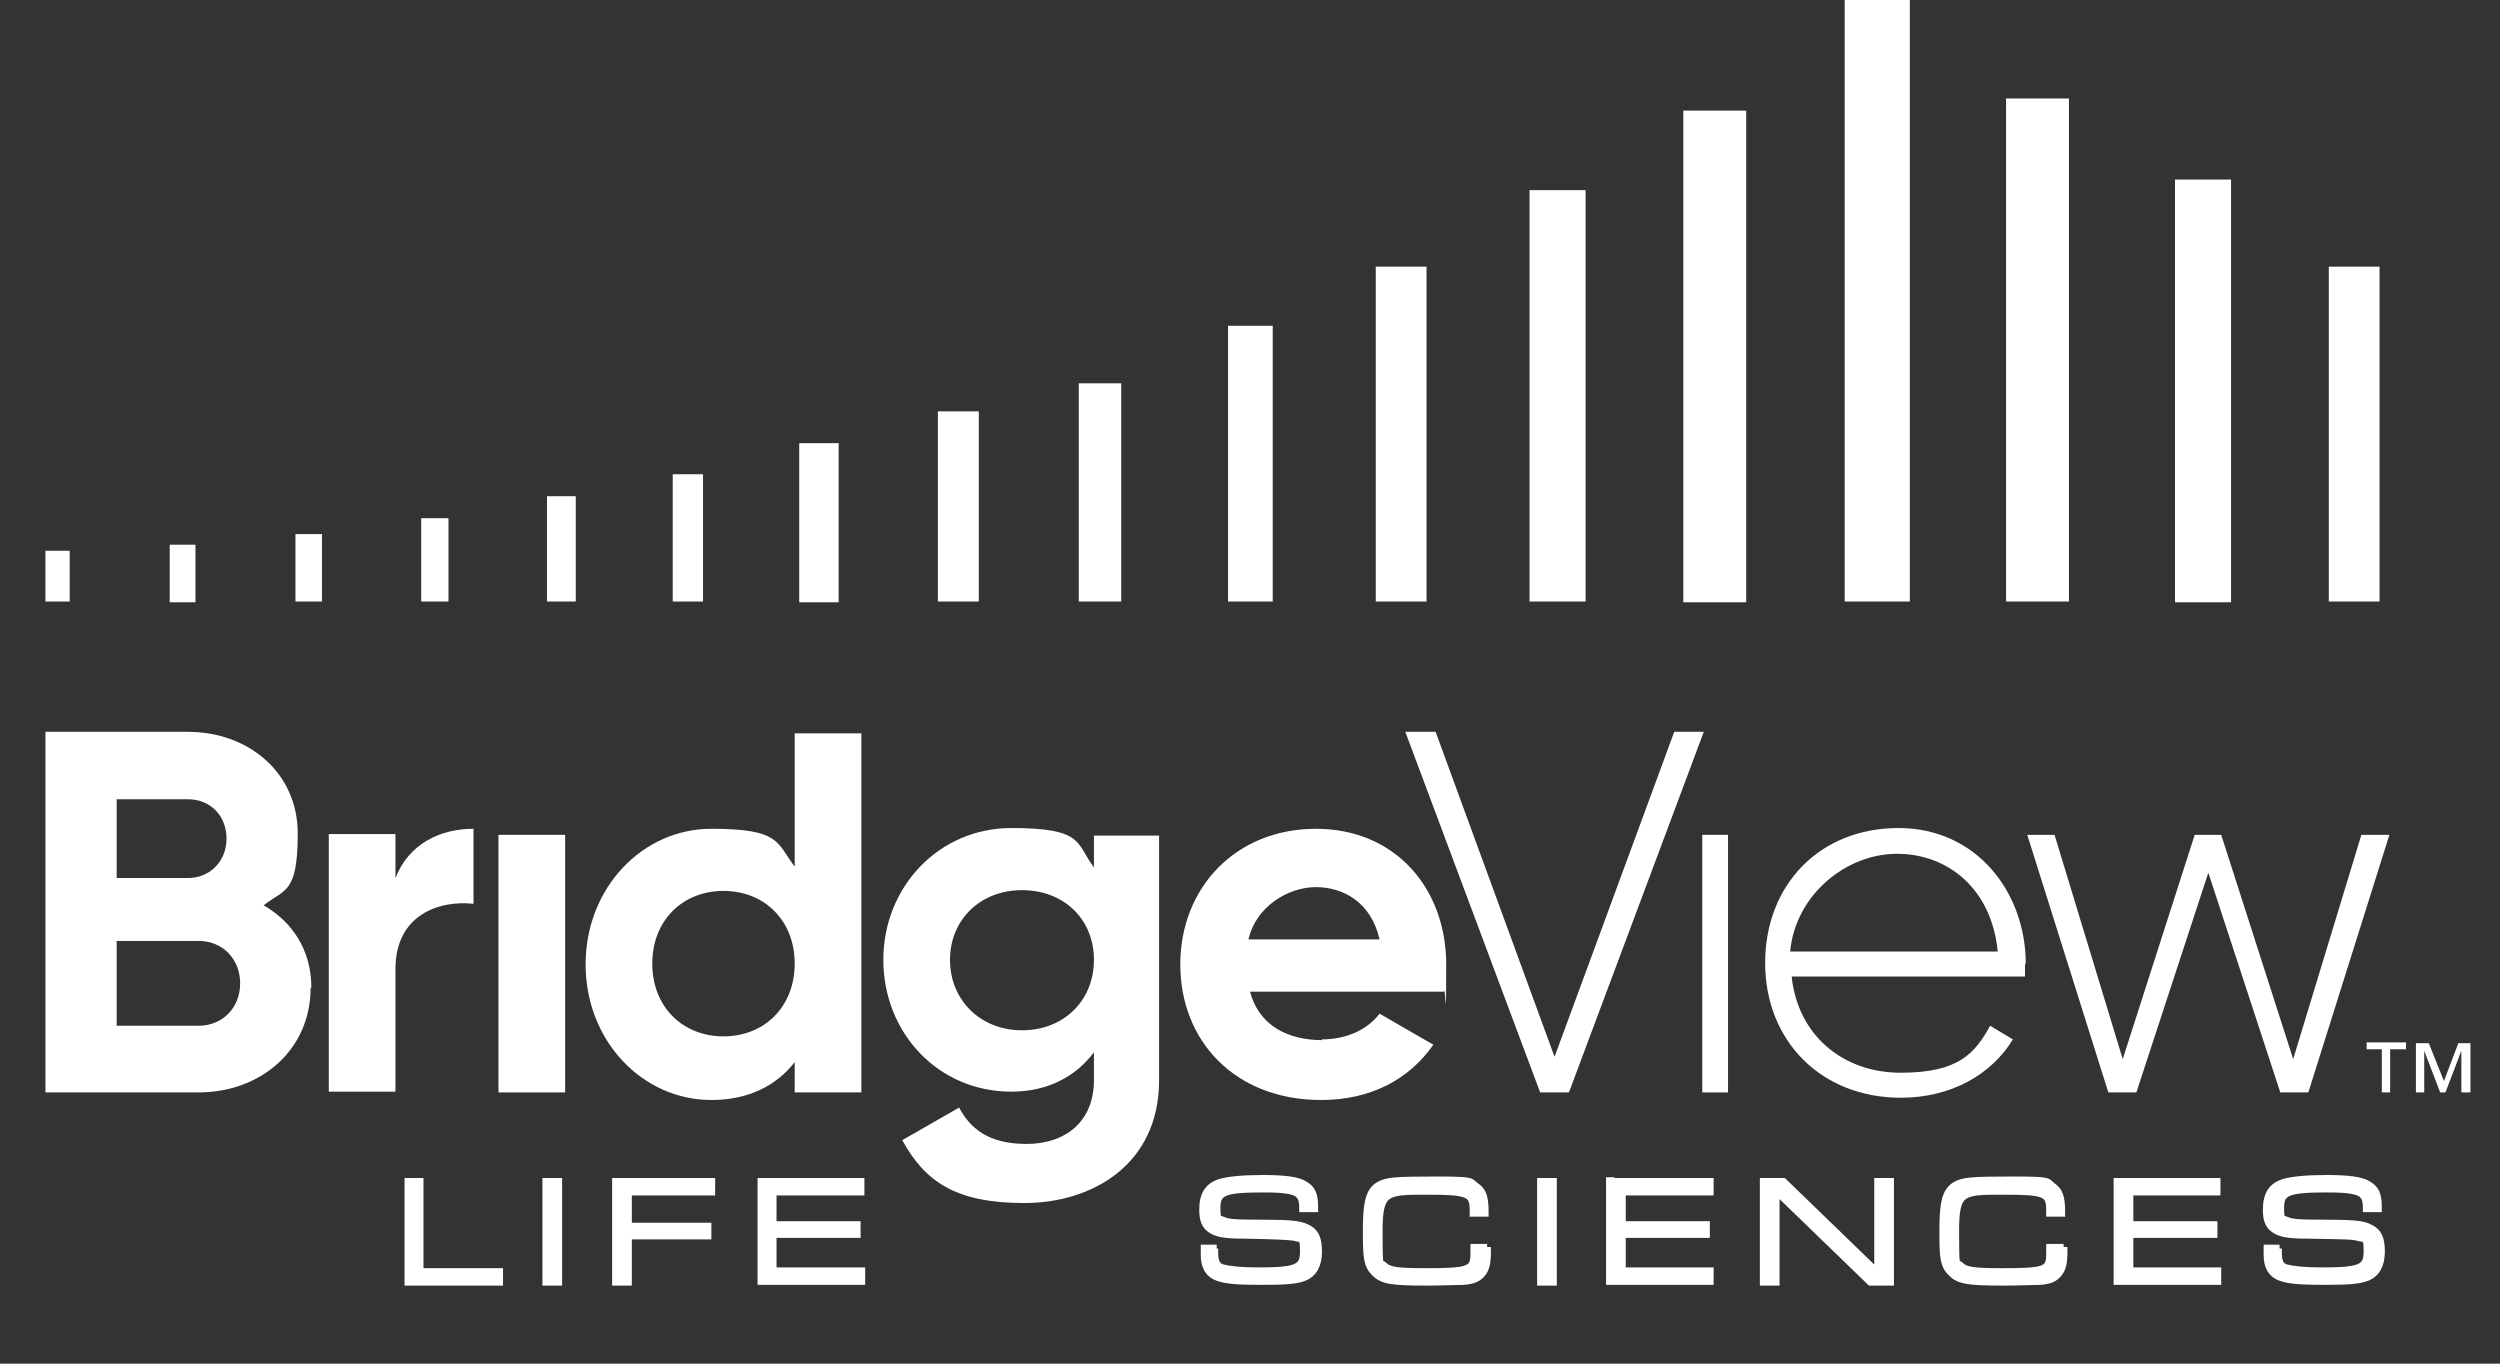
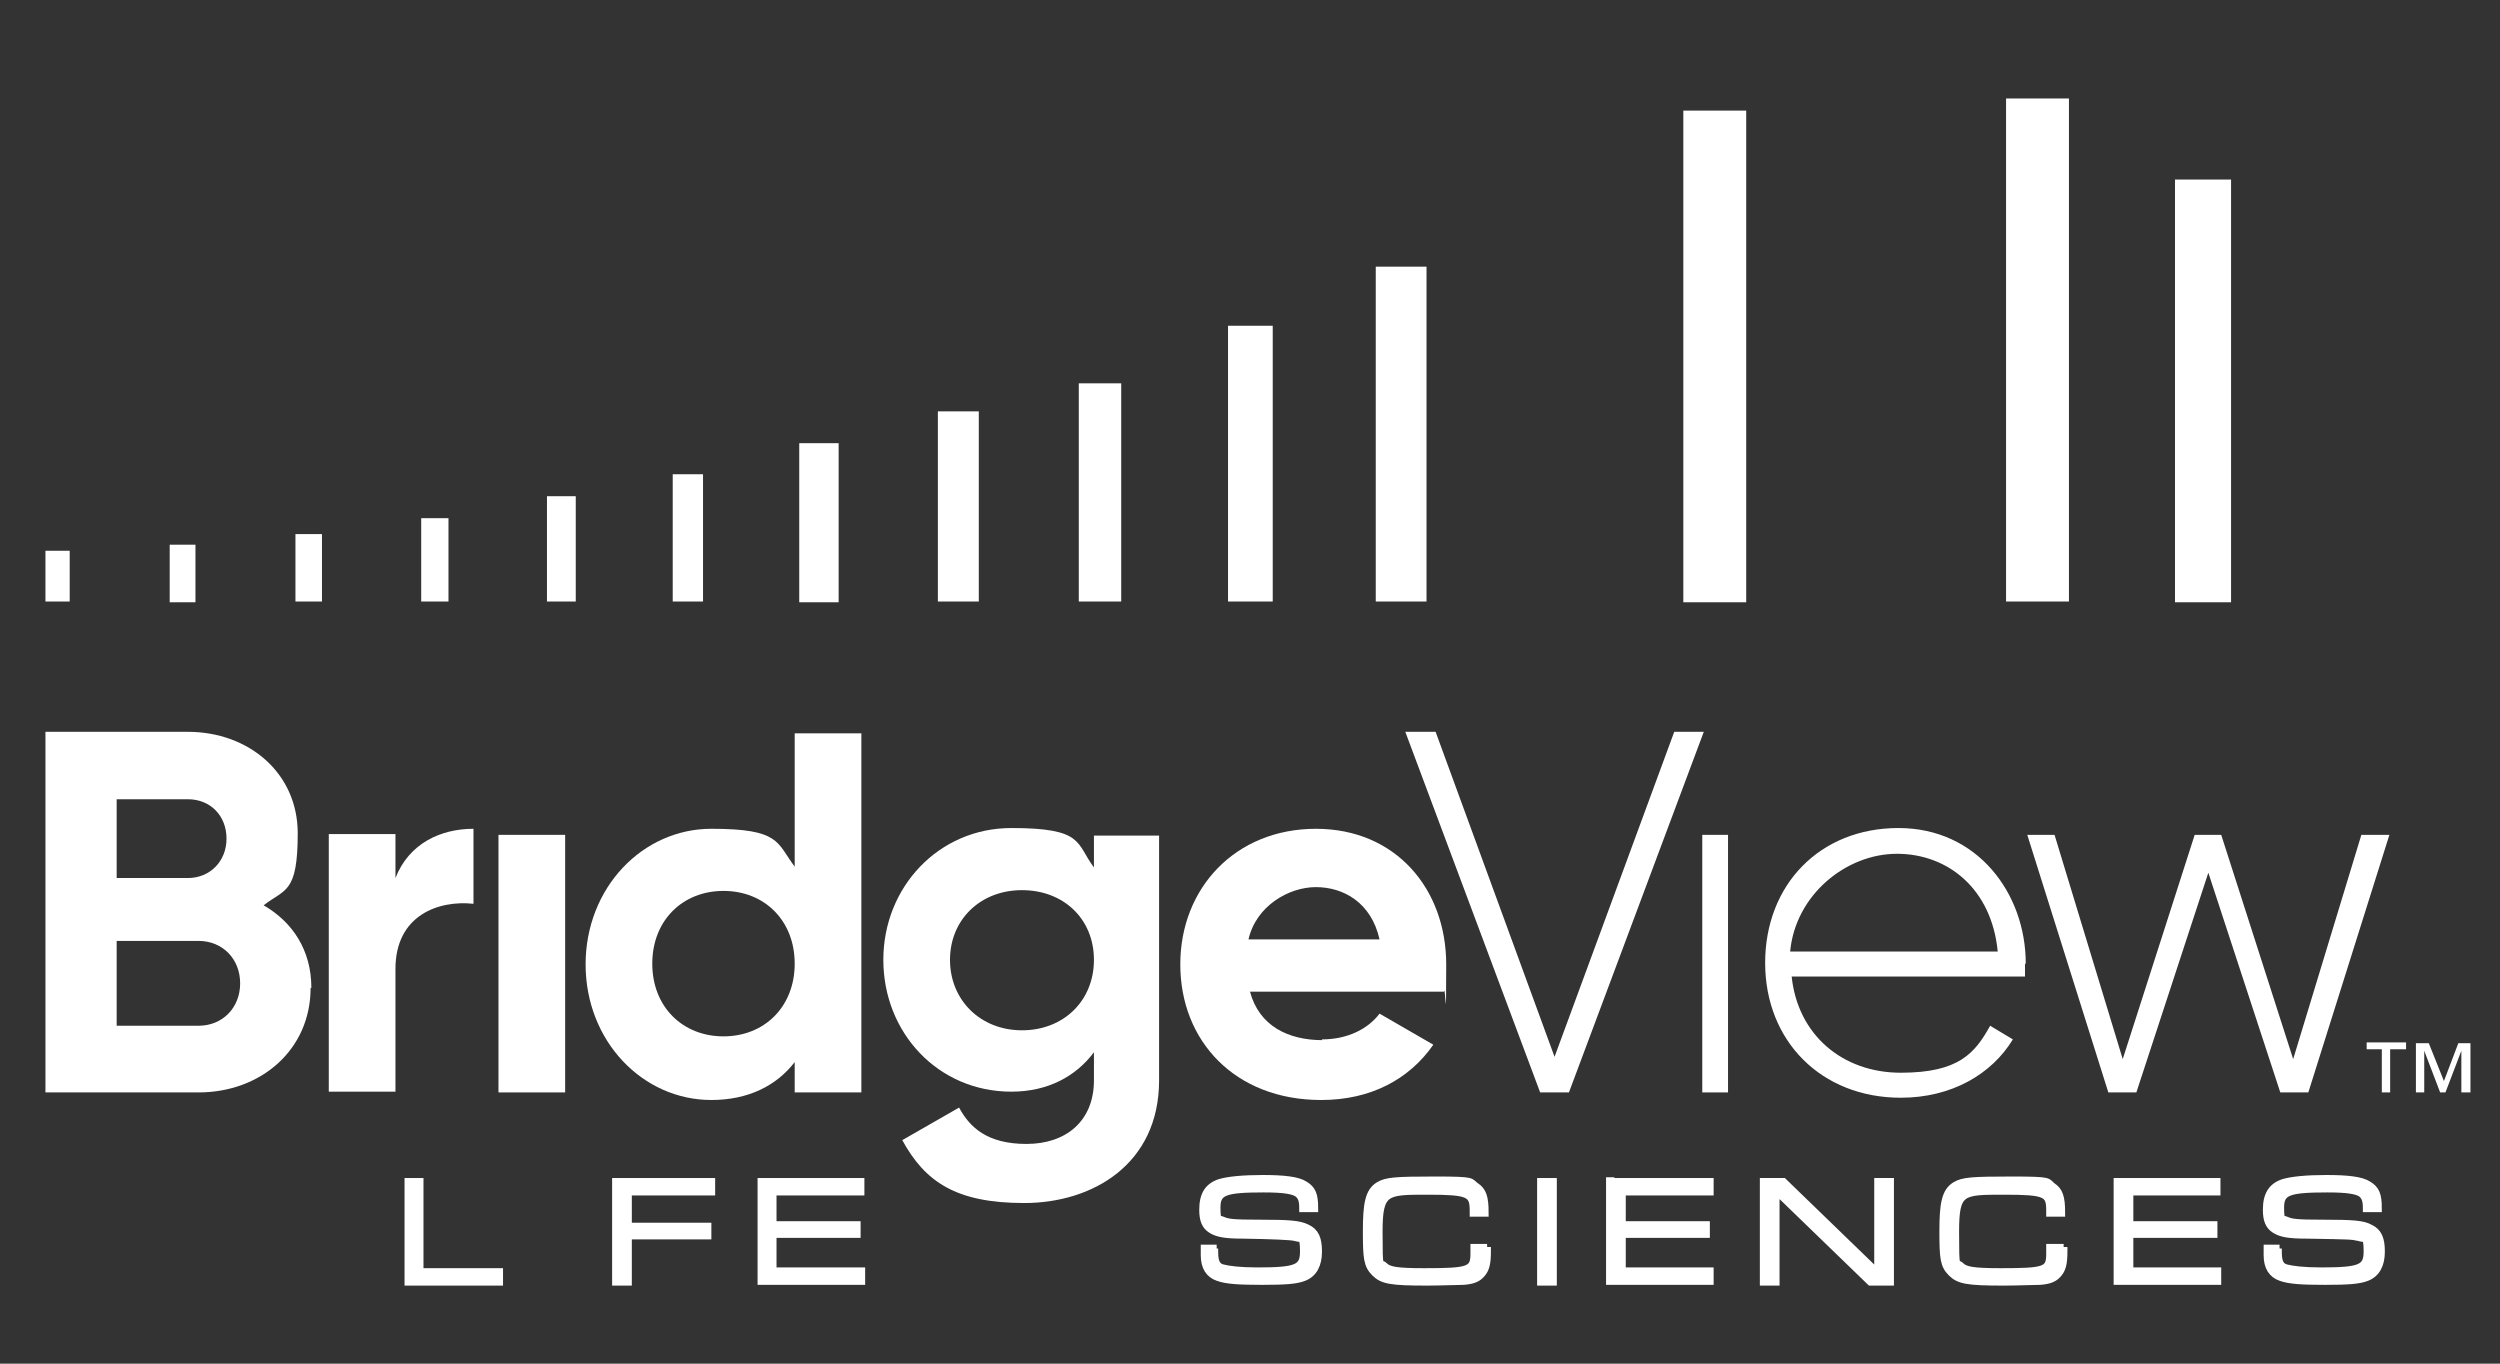
<svg xmlns="http://www.w3.org/2000/svg" version="1.1" viewBox="140 0 330 180">
  <rect x="140" y="0" width="330" height="180" fill="#333333" stroke="none" />
  <defs>
    <style>
      .cls-1 {
        fill: none;
        stroke-width: 3px;
      }

      .cls-1, .cls-2 {
        stroke: #fff;
        stroke-miterlimit: 10;
      }

      .cls-3, .cls-2 {
        fill: #fff;
      }
    </style>
  </defs>
  <g>
    <g id="Layer_2">
      <g id="Layer_1-2">
        <path class="cls-3" d="M457.5,138.5h-2v5.7h-1.1v-5.7h-2v-.9h5.2v.9h-.1ZM466,144.2h-1.1v-5.5h0l-2.1,5.5h-.7l-2.1-5.5h0v5.5h-1.1v-6.5h1.7l2,5,1.9-5h1.6v6.5h0Z" />
        <path class="cls-2" d="M193.8,156h1.6v11.9h10.5v1.3h-12v-13.2h-.1Z" />
-         <path class="cls-2" d="M212.1,156h1.6v13.2h-1.6v-13.2Z" />
        <path class="cls-2" d="M221.3,156h12.6v1.3h-11v4.6h10.5v1.2h-10.5v6.1h-1.6v-13.2h0Z" />
        <path class="cls-2" d="M240.5,156h13.1v1.3h-11.6v4.4h11.1v1.2h-11.1v4.9h11.7v1.3h-13.2v-13.2h0Z" />
        <path class="cls-2" d="M300.3,164.9v.4c0,1.3.3,1.9,1.1,2.1.8.2,2.2.4,4.6.4,5.2,0,6.1-.4,6.1-2.6s-.3-1.6-1.2-1.9q-.9-.2-6.8-.3c-2.4,0-3.4-.2-4.2-.7-.8-.5-1.1-1.3-1.1-2.6,0-2,.7-3.1,2.3-3.6,1.1-.3,2.9-.5,5.6-.5s4.6.2,5.5.8c1,.6,1.3,1.3,1.3,3.1h-1.5c0-1.1-.2-1.5-.6-1.9-.6-.5-2-.7-4.6-.7-5.2,0-6.2.4-6.2,2.5s.3,1.4.8,1.7c.7.3,1.3.4,5,.4s5.1.1,6.1.6c1.1.5,1.5,1.4,1.5,3.1s-.6,2.9-1.9,3.4c-1,.4-2.5.5-5.5.5s-4.7-.1-5.8-.5c-1.2-.4-1.8-1.4-1.8-2.9v-.9h1.6-.3Z" />
        <path class="cls-2" d="M336.3,164.6v.6c0,1.6-.2,2.3-.7,2.9-.5.6-1.1.9-2.4,1-.8,0-3,.1-4.8.1-4.8,0-5.9-.2-6.9-1.2s-1.1-1.9-1.1-5.5.3-5.2,1.6-6c1-.6,2.1-.7,7.5-.7s4.4.2,5.3.8,1.2,1.4,1.2,3.5h-1.5v-.3c0-2.3-.6-2.6-6.1-2.6s-6.4,0-6.4,5.4.1,3.9.7,4.5,1.6.8,5.3.8c5.9,0,6.6-.2,6.6-2.4v-.8h1.7Z" />
        <path class="cls-2" d="M343.4,156h1.6v13.2h-1.6v-13.2Z" />
        <path class="cls-2" d="M352.6,156h13.1v1.3h-11.6v4.4h11.1v1.2h-11.1v4.9h11.6v1.3h-13.2v-13.2h.1Z" />
        <path class="cls-2" d="M372.8,156h2.6l12.5,12.1v-12.1h1.6v13.2h-2.6l-12.5-12.1v12.1h-1.6v-13.2Z" />
        <path class="cls-2" d="M412.4,164.6v.6c0,1.6-.2,2.3-.7,2.9-.5.6-1.1.9-2.4,1-.8,0-3,.1-4.8.1-4.8,0-5.9-.2-6.9-1.2s-1.1-1.9-1.1-5.5.3-5.2,1.6-6c1-.6,2.1-.7,7.5-.7s4.5.2,5.3.8c.9.6,1.2,1.4,1.2,3.5h-1.5v-.3c0-2.3-.5-2.6-6.1-2.6s-6.4,0-6.4,5.4.1,3.9.7,4.5,1.6.8,5.3.8c5.9,0,6.5-.2,6.5-2.4v-.8h1.8Z" />
        <path class="cls-2" d="M419.5,156h13.1v1.3h-11.5v4.4h11.1v1.2h-11.1v4.9h11.6v1.3h-13.2v-13.2h0Z" />
        <path class="cls-2" d="M440.7,164.9v.4c0,1.3.3,1.9,1.1,2.1.8.2,2.2.4,4.6.4,5.2,0,6.1-.4,6.1-2.6s-.3-1.6-1.2-1.9c-.9-.2-1-.2-6.8-.3-2.4,0-3.4-.2-4.2-.7-.8-.5-1.1-1.3-1.1-2.6,0-2,.7-3.1,2.3-3.6,1.1-.3,2.9-.5,5.6-.5s4.6.2,5.5.8c1,.6,1.3,1.3,1.3,3.1h-1.5c0-1.1-.2-1.5-.6-1.9-.6-.5-2-.7-4.6-.7-5.2,0-6.2.4-6.2,2.5s.3,1.4.8,1.7c.7.3,1.3.4,5,.4s5.1.1,6,.6c1.1.5,1.5,1.4,1.5,3.1s-.6,2.9-1.9,3.4c-1,.4-2.5.5-5.5.5s-4.7-.1-5.8-.5c-1.2-.4-1.8-1.4-1.8-2.9v-.9h1.6-.2Z" />
-         <rect class="cls-3" x="447.4" y="35.2" width="6.7" height="44.2" />
        <rect class="cls-3" x="427.1" y="23.7" width="7.4" height="55.8" />
        <rect class="cls-3" x="404.8" y="13" width="8.3" height="66.4" />
-         <rect class="cls-3" x="383.5" width="8.6" height="79.4" />
        <rect class="cls-3" x="362.2" y="14.6" width="8.3" height="64.9" />
-         <rect class="cls-3" x="341.9" y="25.1" width="7.4" height="54.3" />
        <rect class="cls-3" x="321.6" y="35.2" width="6.7" height="44.2" />
        <rect class="cls-3" x="302.1" y="43" width="5.9" height="36.4" />
        <rect class="cls-3" x="282.4" y="50.6" width="5.6" height="28.8" />
        <rect class="cls-3" x="263.8" y="54.3" width="5.4" height="25.1" />
        <rect class="cls-3" x="245.5" y="58.5" width="5.2" height="21" />
        <rect class="cls-3" x="228.8" y="62.6" width="4" height="16.8" />
        <rect class="cls-3" x="212.2" y="65.5" width="3.8" height="13.9" />
        <rect class="cls-3" x="195.6" y="68.4" width="3.6" height="11" />
        <rect class="cls-3" x="179" y="70.5" width="3.5" height="8.9" />
        <rect class="cls-3" x="162.4" y="71.9" width="3.4" height="7.6" />
        <rect class="cls-3" x="146" y="72.7" width="3.2" height="6.7" />
        <path class="cls-3" d="M181,130.4c0,8.2-6.6,13.8-14.8,13.8h-20.2v-47.6h18.8c8,0,14.5,5.4,14.5,13.4s-1.7,7.3-4.5,9.5c3.8,2.2,6.3,5.9,6.3,10.9h-.1ZM155.4,105.4v10.5h9.4c2.9,0,5.1-2.2,5.1-5.2s-2.1-5.2-5.1-5.2h-9.4ZM171.7,129.8c0-3.2-2.3-5.6-5.5-5.6h-10.8v11.2h10.8c3.2,0,5.5-2.4,5.5-5.6Z" />
        <path class="cls-3" d="M202.5,109.5v9.8c-4.6-.5-10.3,1.5-10.3,8.6v16.2h-8.8v-34h8.8v5.8c1.8-4.6,6-6.5,10.3-6.5h0Z" />
        <rect class="cls-3" x="205.8" y="110.2" width="8.8" height="34" />
        <path class="cls-3" d="M253.7,96.6v47.6h-8.8v-4c-2.4,3.1-6.1,5-11,5-9.1,0-16.6-7.8-16.6-17.9s7.5-17.9,16.6-17.9,8.6,1.8,11,5v-17.6h8.8v-.2ZM244.9,127.2c0-5.7-4-9.6-9.4-9.6s-9.4,3.9-9.4,9.6,4,9.6,9.4,9.6,9.4-3.9,9.4-9.6Z" />
        <path class="cls-3" d="M293,110.2v32.4c0,11.1-8.8,16.2-17.8,16.2s-13.1-2.8-16.1-8.3l7.5-4.3c1.4,2.6,3.7,4.8,8.9,4.8s8.9-3,8.9-8.4v-3.7c-2.4,3.2-6.1,5.2-10.9,5.2-9.7,0-16.9-7.8-16.9-17.4s7.3-17.4,16.9-17.4,8.5,2,10.9,5.2v-4.2h8.6ZM284.4,126.7c0-5.4-4-9.2-9.5-9.2s-9.5,3.9-9.5,9.2,4,9.3,9.5,9.3,9.5-3.9,9.5-9.3Z" />
        <path class="cls-3" d="M314.5,137.2c3.4,0,6.1-1.4,7.6-3.4l7.1,4.1c-3.2,4.6-8.3,7.3-14.8,7.3-11.4,0-18.6-7.8-18.6-17.9s7.3-17.9,17.9-17.9,17.2,8,17.2,17.9-.1,2.4-.3,3.6h-25.6c1.2,4.5,5,6.4,9.6,6.4h-.1ZM322.1,124c-1.1-4.9-4.8-6.9-8.4-6.9s-7.9,2.5-8.9,6.9h17.3Z" />
        <path class="cls-3" d="M325.6,96.6h3.9l15.7,42.9,15.8-42.9h3.9l-17.8,47.6h-3.8l-17.8-47.6h0Z" />
        <rect class="cls-3" x="364.7" y="110.2" width="3.4" height="34" />
        <path class="cls-3" d="M407.3,127.3v1.6h-30.8c.8,7.7,6.7,12.7,14.4,12.7s9.8-2.6,11.8-6.2l3,1.8c-2.8,4.6-8.1,7.7-14.8,7.7-10.5,0-17.9-7.5-17.9-17.8s7.2-17.8,17.6-17.8,16.8,8.6,16.8,17.9h-.1ZM376.4,125.6h27.3c-.8-8.3-6.6-12.9-13.3-12.9s-13.4,5.4-14.1,12.9h.1Z" />
        <path class="cls-3" d="M455.4,110.2l-10.7,34h-3.7l-9.5-29-9.5,29h-3.7l-10.7-34h3.6l9,29.6,9.5-29.6h3.5l9.5,29.6,9-29.6h3.7Z" />
      </g>
    </g>
  </g>
</svg>